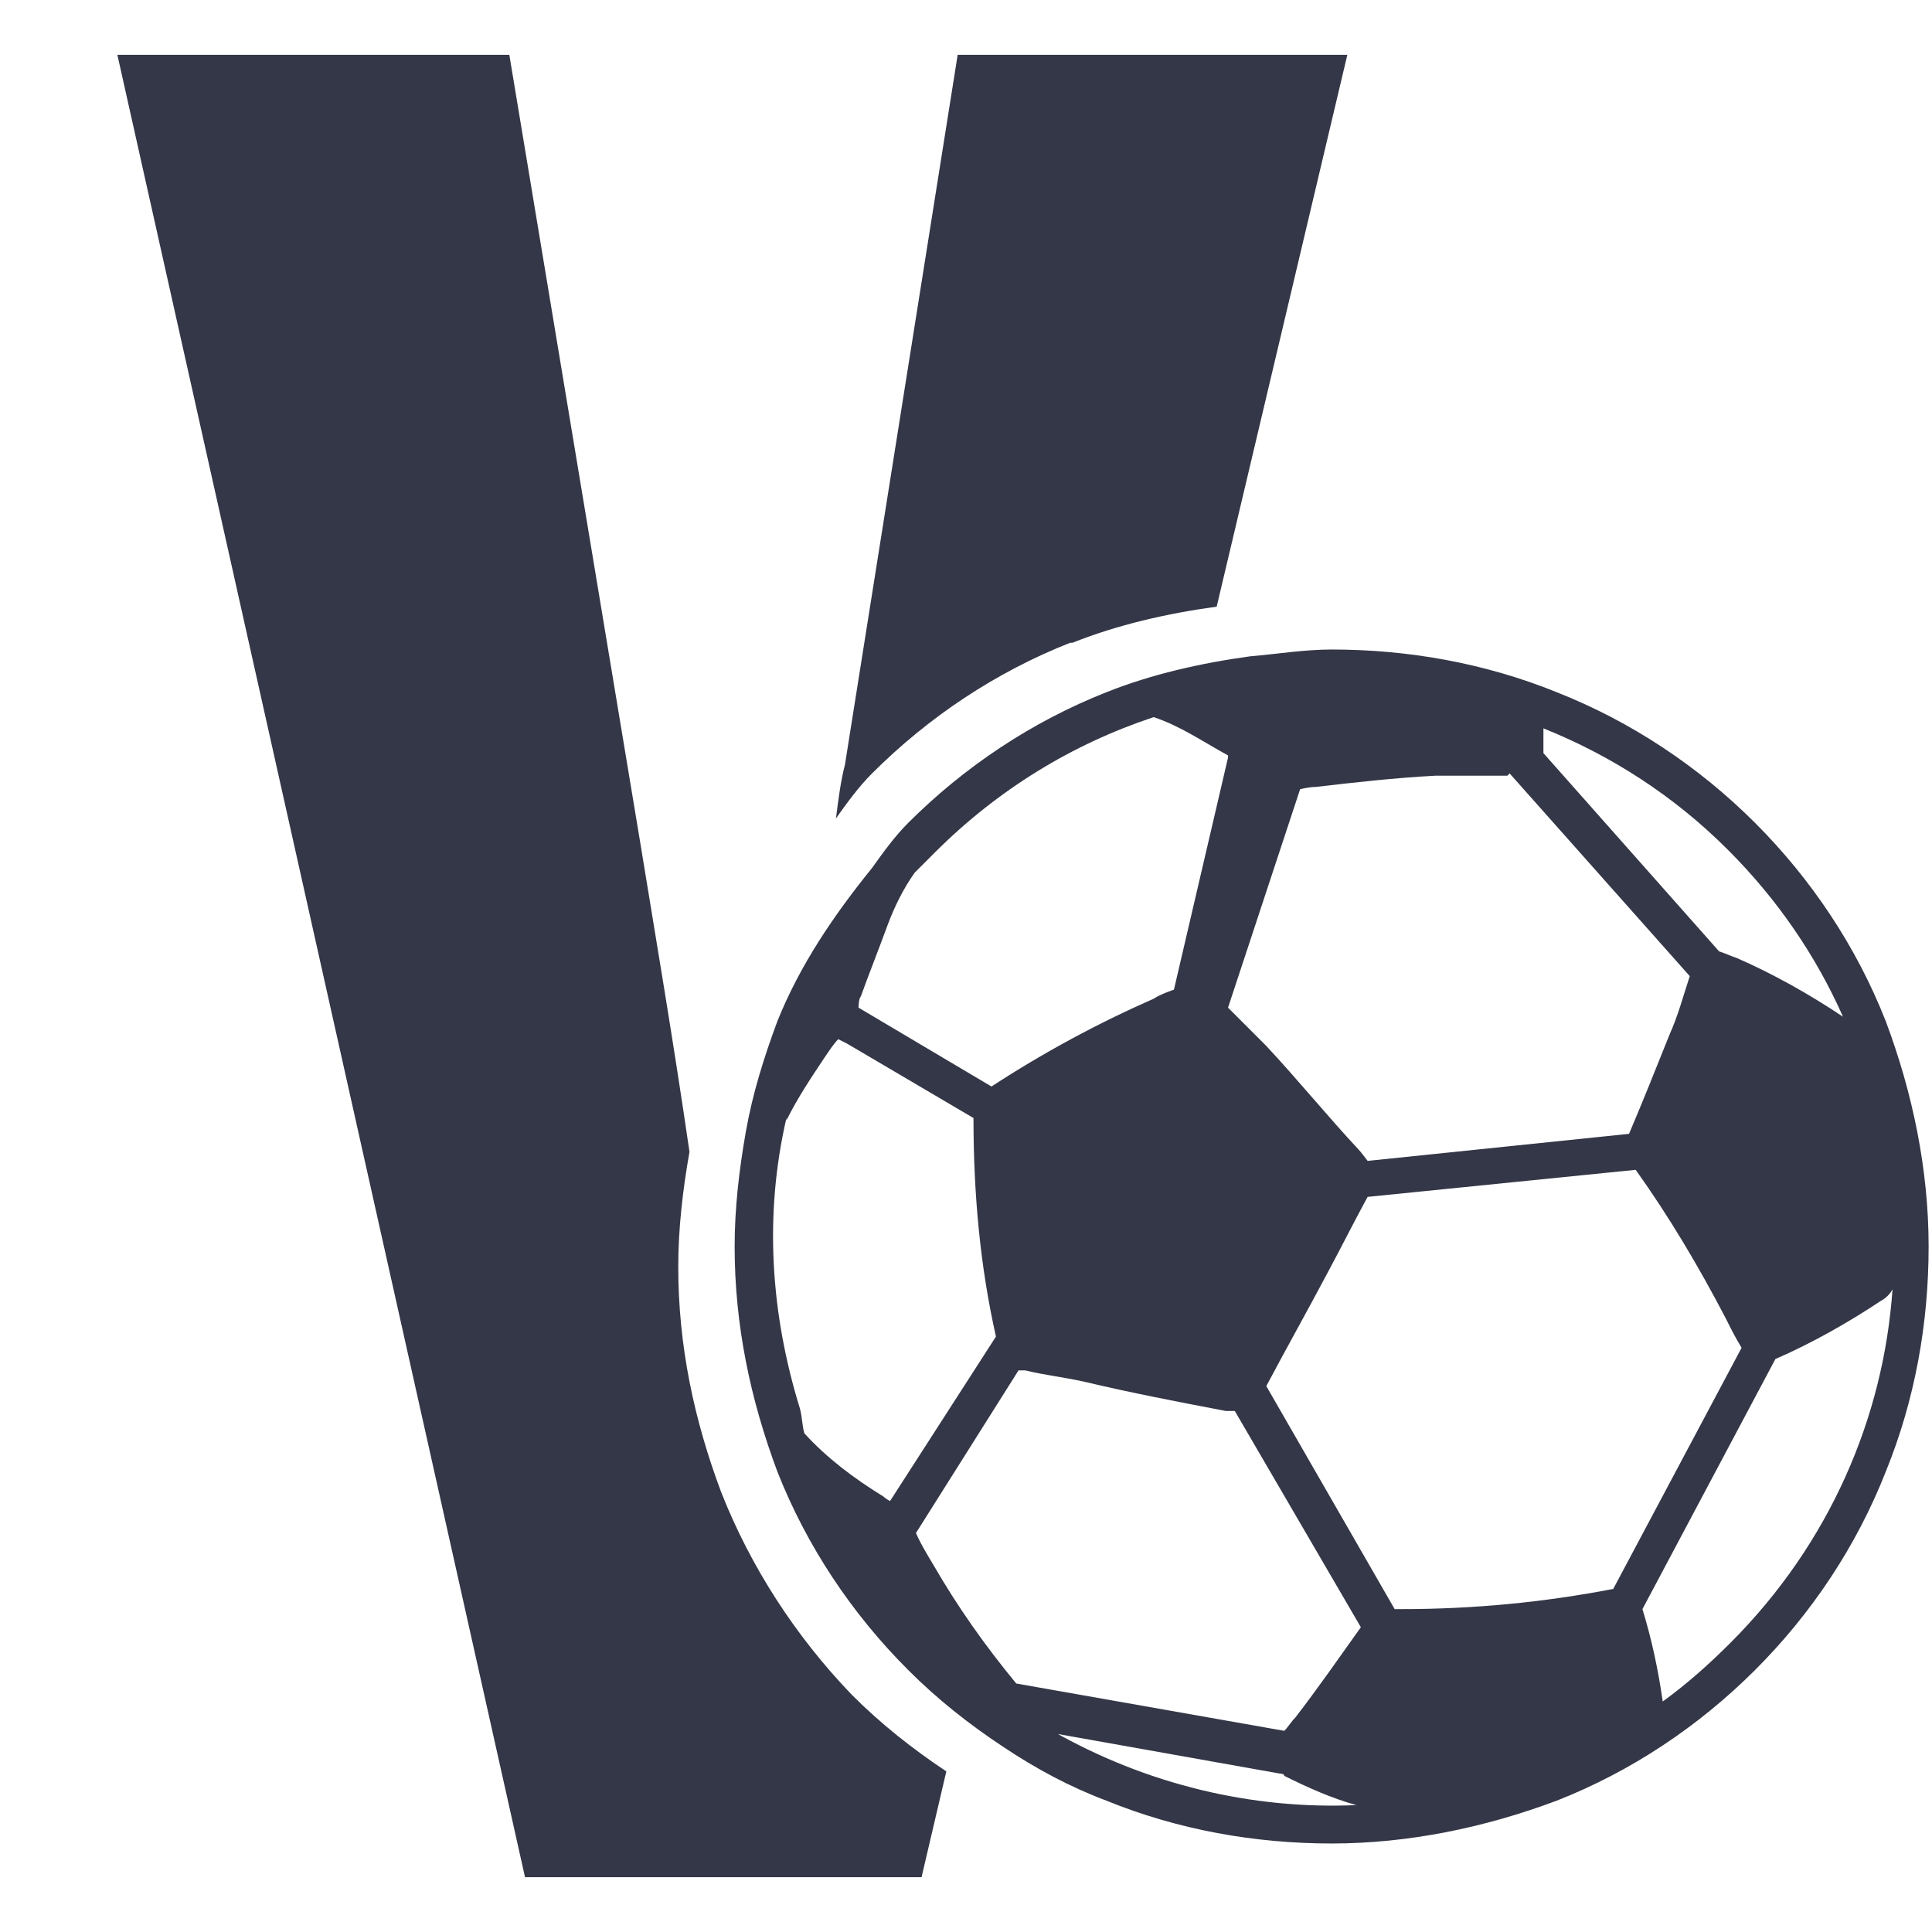
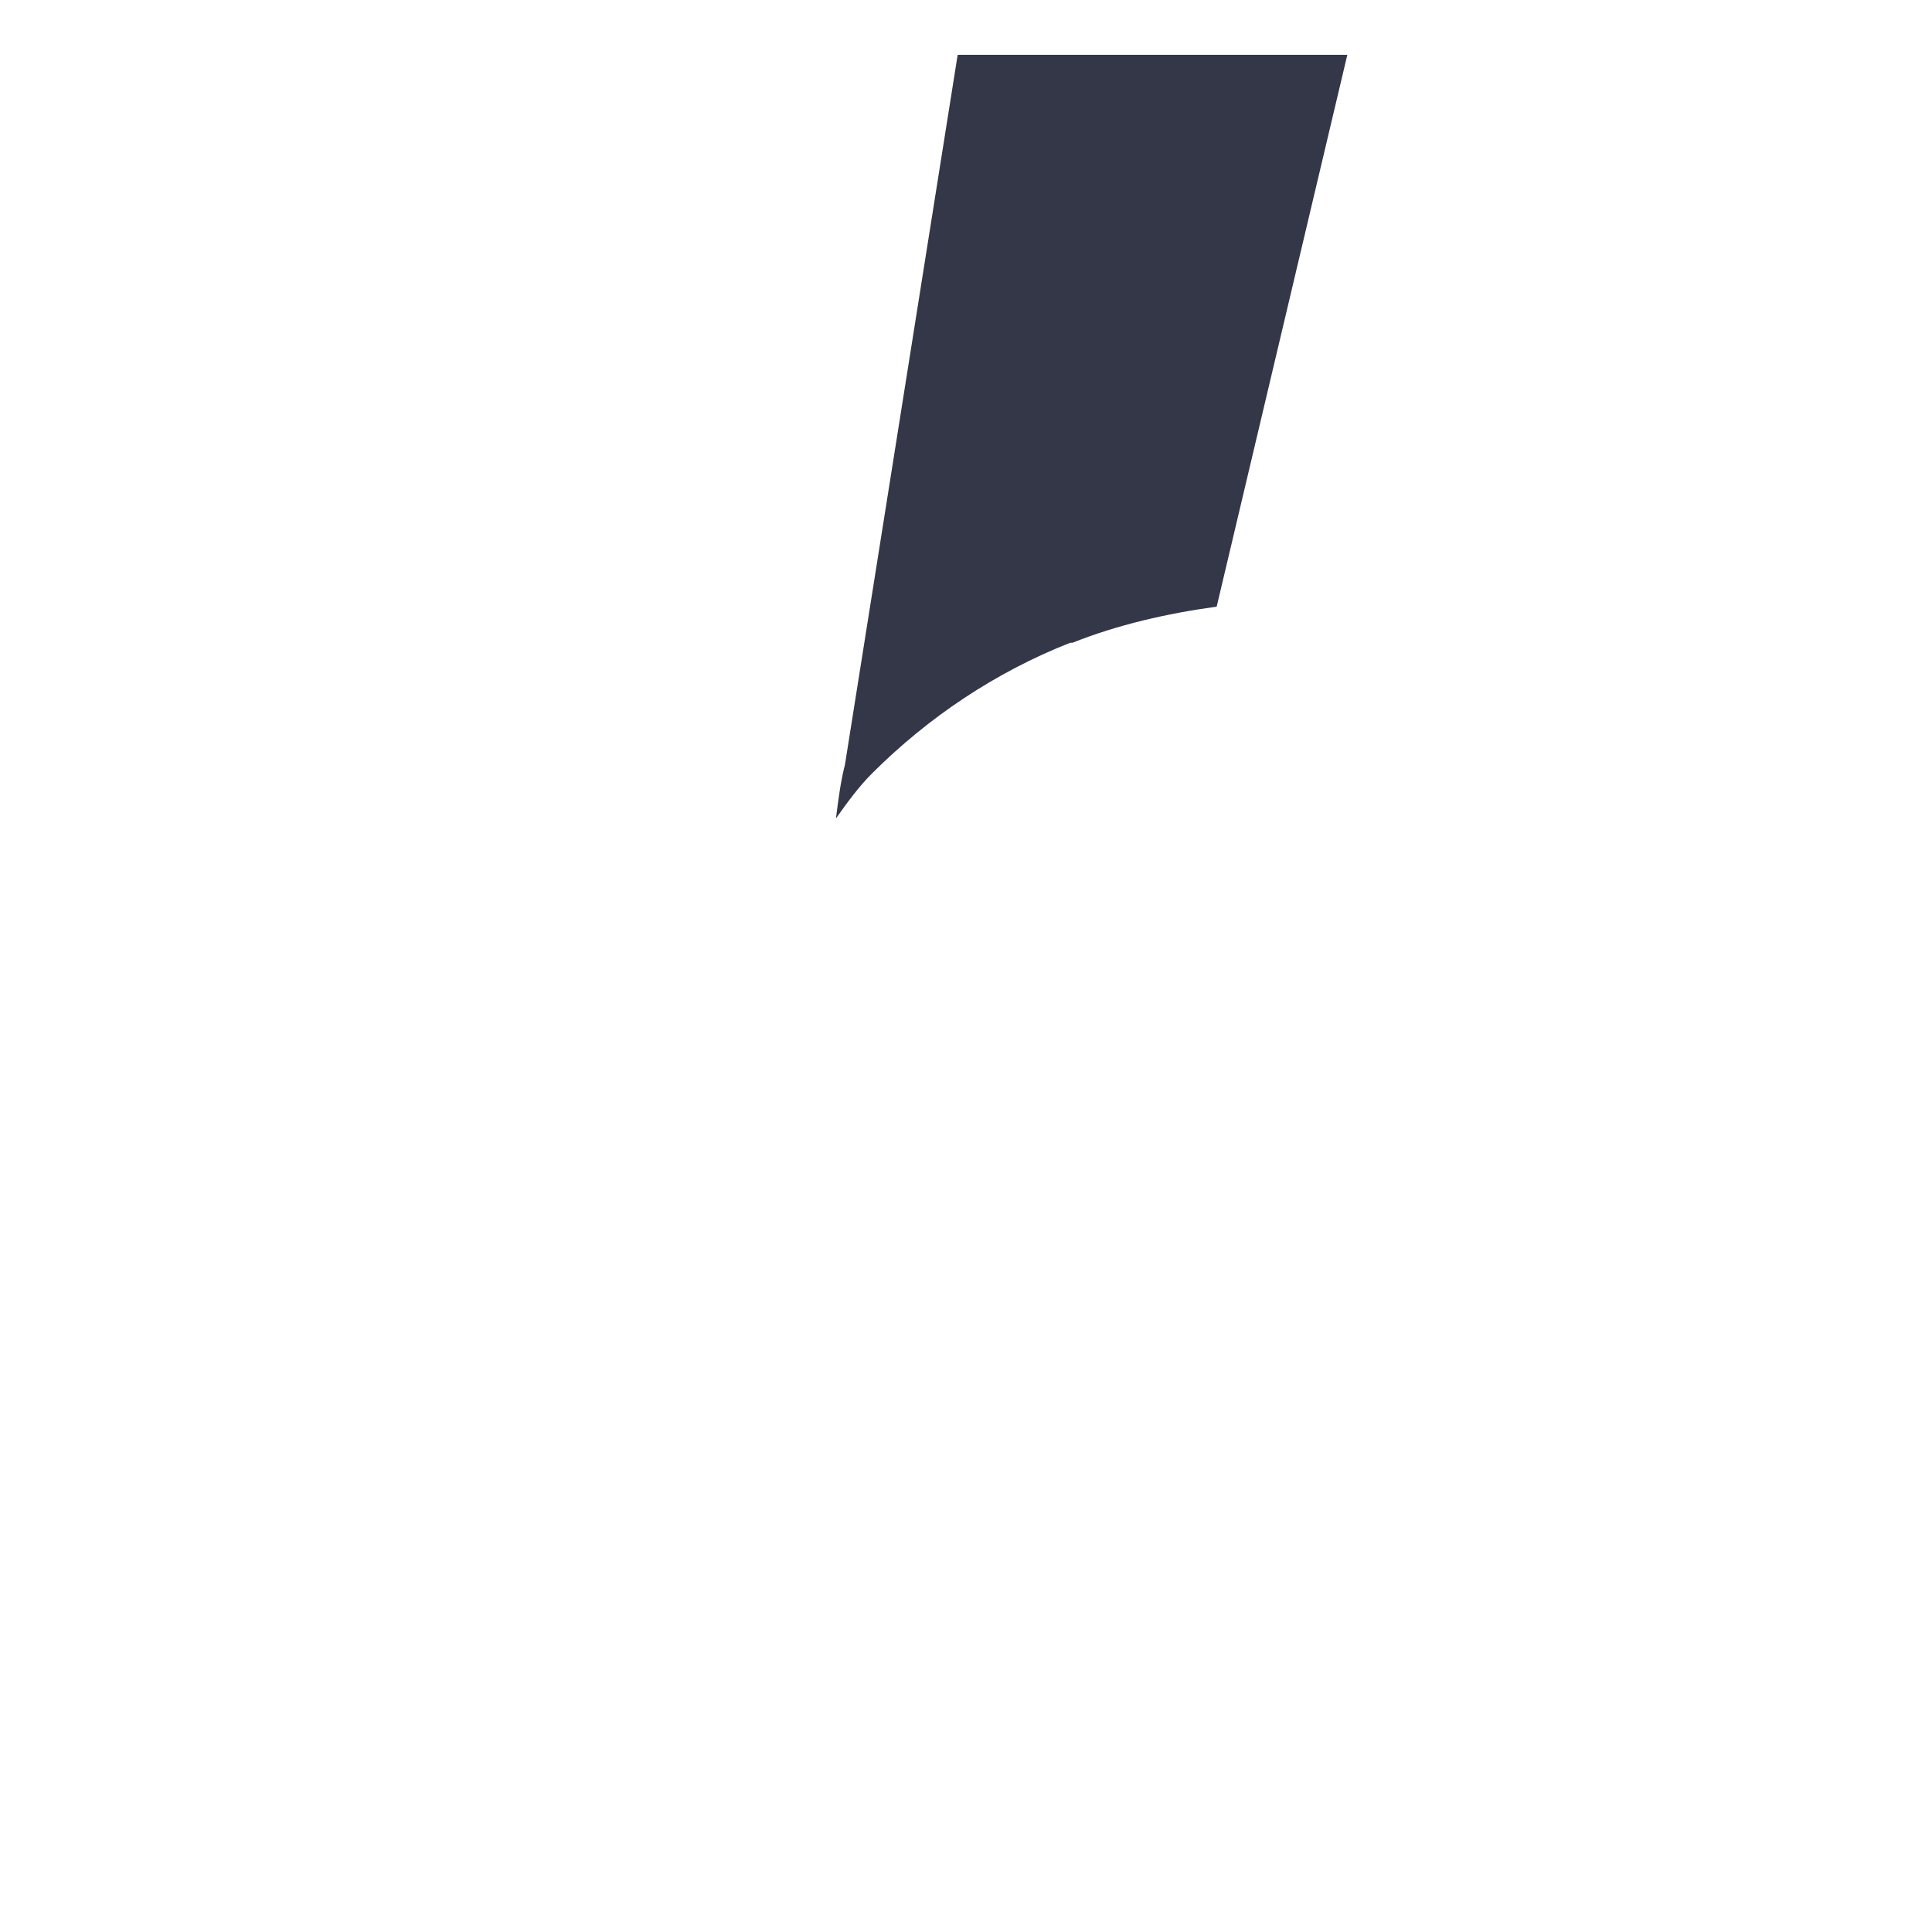
<svg xmlns="http://www.w3.org/2000/svg" width="16" height="16" viewBox="0 0 16 16" fill="none">
  <path d="M8.863 5.323C8.248 5.565 7.688 5.939 7.222 6.405C7.11 6.517 7.016 6.647 6.923 6.778C6.942 6.629 6.96 6.48 6.998 6.33L7.931 0.454H11.158L10.076 5.024C9.666 5.08 9.255 5.174 8.882 5.323H8.863Z" fill="#343747" />
-   <path d="M4.218 0.454L5.3 6.965C5.431 7.767 5.58 8.644 5.71 9.539C5.654 9.856 5.617 10.173 5.617 10.491C5.617 11.144 5.748 11.759 5.972 12.356C6.214 12.972 6.587 13.55 7.054 14.035C7.296 14.278 7.557 14.483 7.837 14.67L7.632 15.546H4.348L0.972 0.454H4.218Z" fill="#343747" />
-   <path d="M6.084 10.323C6.084 10.976 6.215 11.591 6.438 12.188C6.681 12.804 7.054 13.364 7.521 13.83C7.763 14.073 8.024 14.278 8.304 14.464C8.584 14.651 8.864 14.8 9.162 14.912C9.759 15.155 10.394 15.267 11.028 15.267C11.662 15.267 12.296 15.136 12.893 14.912C13.509 14.67 14.069 14.296 14.535 13.83C15.002 13.364 15.375 12.804 15.617 12.188C15.86 11.591 15.972 10.957 15.972 10.323C15.972 9.688 15.841 9.054 15.617 8.457C15.375 7.841 15.002 7.282 14.535 6.815C14.069 6.349 13.509 5.976 12.893 5.733C12.296 5.491 11.662 5.379 11.028 5.379C10.804 5.379 10.58 5.416 10.356 5.435C9.946 5.491 9.535 5.584 9.162 5.733C8.547 5.976 7.987 6.349 7.521 6.815C7.409 6.927 7.315 7.058 7.222 7.188C6.905 7.58 6.625 7.991 6.438 8.457C6.327 8.756 6.233 9.054 6.177 9.371C6.121 9.688 6.084 10.006 6.084 10.323ZM10.17 6.274L9.722 8.196C9.722 8.196 9.61 8.233 9.554 8.271C9.088 8.476 8.64 8.718 8.211 8.998L7.11 8.345C7.11 8.345 7.11 8.271 7.129 8.252C7.203 8.047 7.278 7.86 7.353 7.655C7.409 7.506 7.483 7.356 7.576 7.226C7.632 7.17 7.688 7.114 7.744 7.058C8.267 6.536 8.882 6.162 9.554 5.939C9.778 6.013 9.964 6.144 10.17 6.256V6.274ZM12.502 6.405L13.994 8.084C13.938 8.252 13.901 8.401 13.826 8.569C13.714 8.849 13.602 9.129 13.491 9.39L11.326 9.614C11.326 9.614 11.27 9.539 11.252 9.521C10.991 9.241 10.748 8.942 10.487 8.662C10.375 8.55 10.282 8.457 10.17 8.345L10.767 6.536C10.767 6.536 10.841 6.517 10.897 6.517C11.214 6.48 11.55 6.442 11.886 6.424C12.091 6.424 12.296 6.424 12.483 6.424L12.502 6.405ZM15.263 8.42C14.983 8.233 14.684 8.065 14.386 7.935C14.33 7.916 14.293 7.897 14.237 7.879L12.782 6.237C12.782 6.237 12.782 6.088 12.782 6.032C13.341 6.256 13.864 6.591 14.311 7.039C14.722 7.45 15.039 7.916 15.263 8.42ZM13.602 13.326L14.703 11.255C15.002 11.125 15.3 10.957 15.58 10.771C15.617 10.752 15.655 10.714 15.673 10.677C15.599 11.741 15.151 12.785 14.33 13.606C14.162 13.774 13.976 13.942 13.77 14.091C13.733 13.83 13.677 13.569 13.602 13.326ZM11.55 13.326L10.487 11.479C10.655 11.162 10.823 10.864 10.991 10.547C11.102 10.341 11.214 10.117 11.326 9.912L13.546 9.688C13.826 10.08 14.069 10.491 14.293 10.92C14.33 10.994 14.367 11.069 14.423 11.162L13.36 13.159C12.782 13.27 12.203 13.326 11.606 13.326H11.55ZM8.714 14.352L10.599 14.688C10.599 14.688 10.636 14.688 10.636 14.707C10.823 14.8 11.028 14.893 11.233 14.949C10.375 14.987 9.498 14.781 8.714 14.334V14.352ZM7.576 12.711L8.435 11.349C8.435 11.349 8.472 11.349 8.491 11.349C8.64 11.386 8.808 11.405 8.976 11.442C9.367 11.535 9.759 11.61 10.151 11.685C10.188 11.685 10.207 11.685 10.226 11.685L11.27 13.476C11.084 13.737 10.916 13.979 10.729 14.222C10.692 14.259 10.673 14.296 10.636 14.334L8.416 13.942C8.155 13.625 7.931 13.308 7.726 12.953C7.67 12.86 7.614 12.767 7.576 12.673V12.711ZM6.513 9.278C6.606 9.091 6.718 8.924 6.83 8.756C6.868 8.7 6.905 8.644 6.942 8.606L7.017 8.644L8.062 9.259C8.062 9.894 8.118 10.491 8.248 11.069L7.371 12.431C7.371 12.431 7.334 12.412 7.315 12.393C7.073 12.244 6.849 12.076 6.662 11.871C6.644 11.815 6.644 11.741 6.625 11.666C6.382 10.882 6.327 10.062 6.513 9.259V9.278Z" fill="#343747" />
</svg>